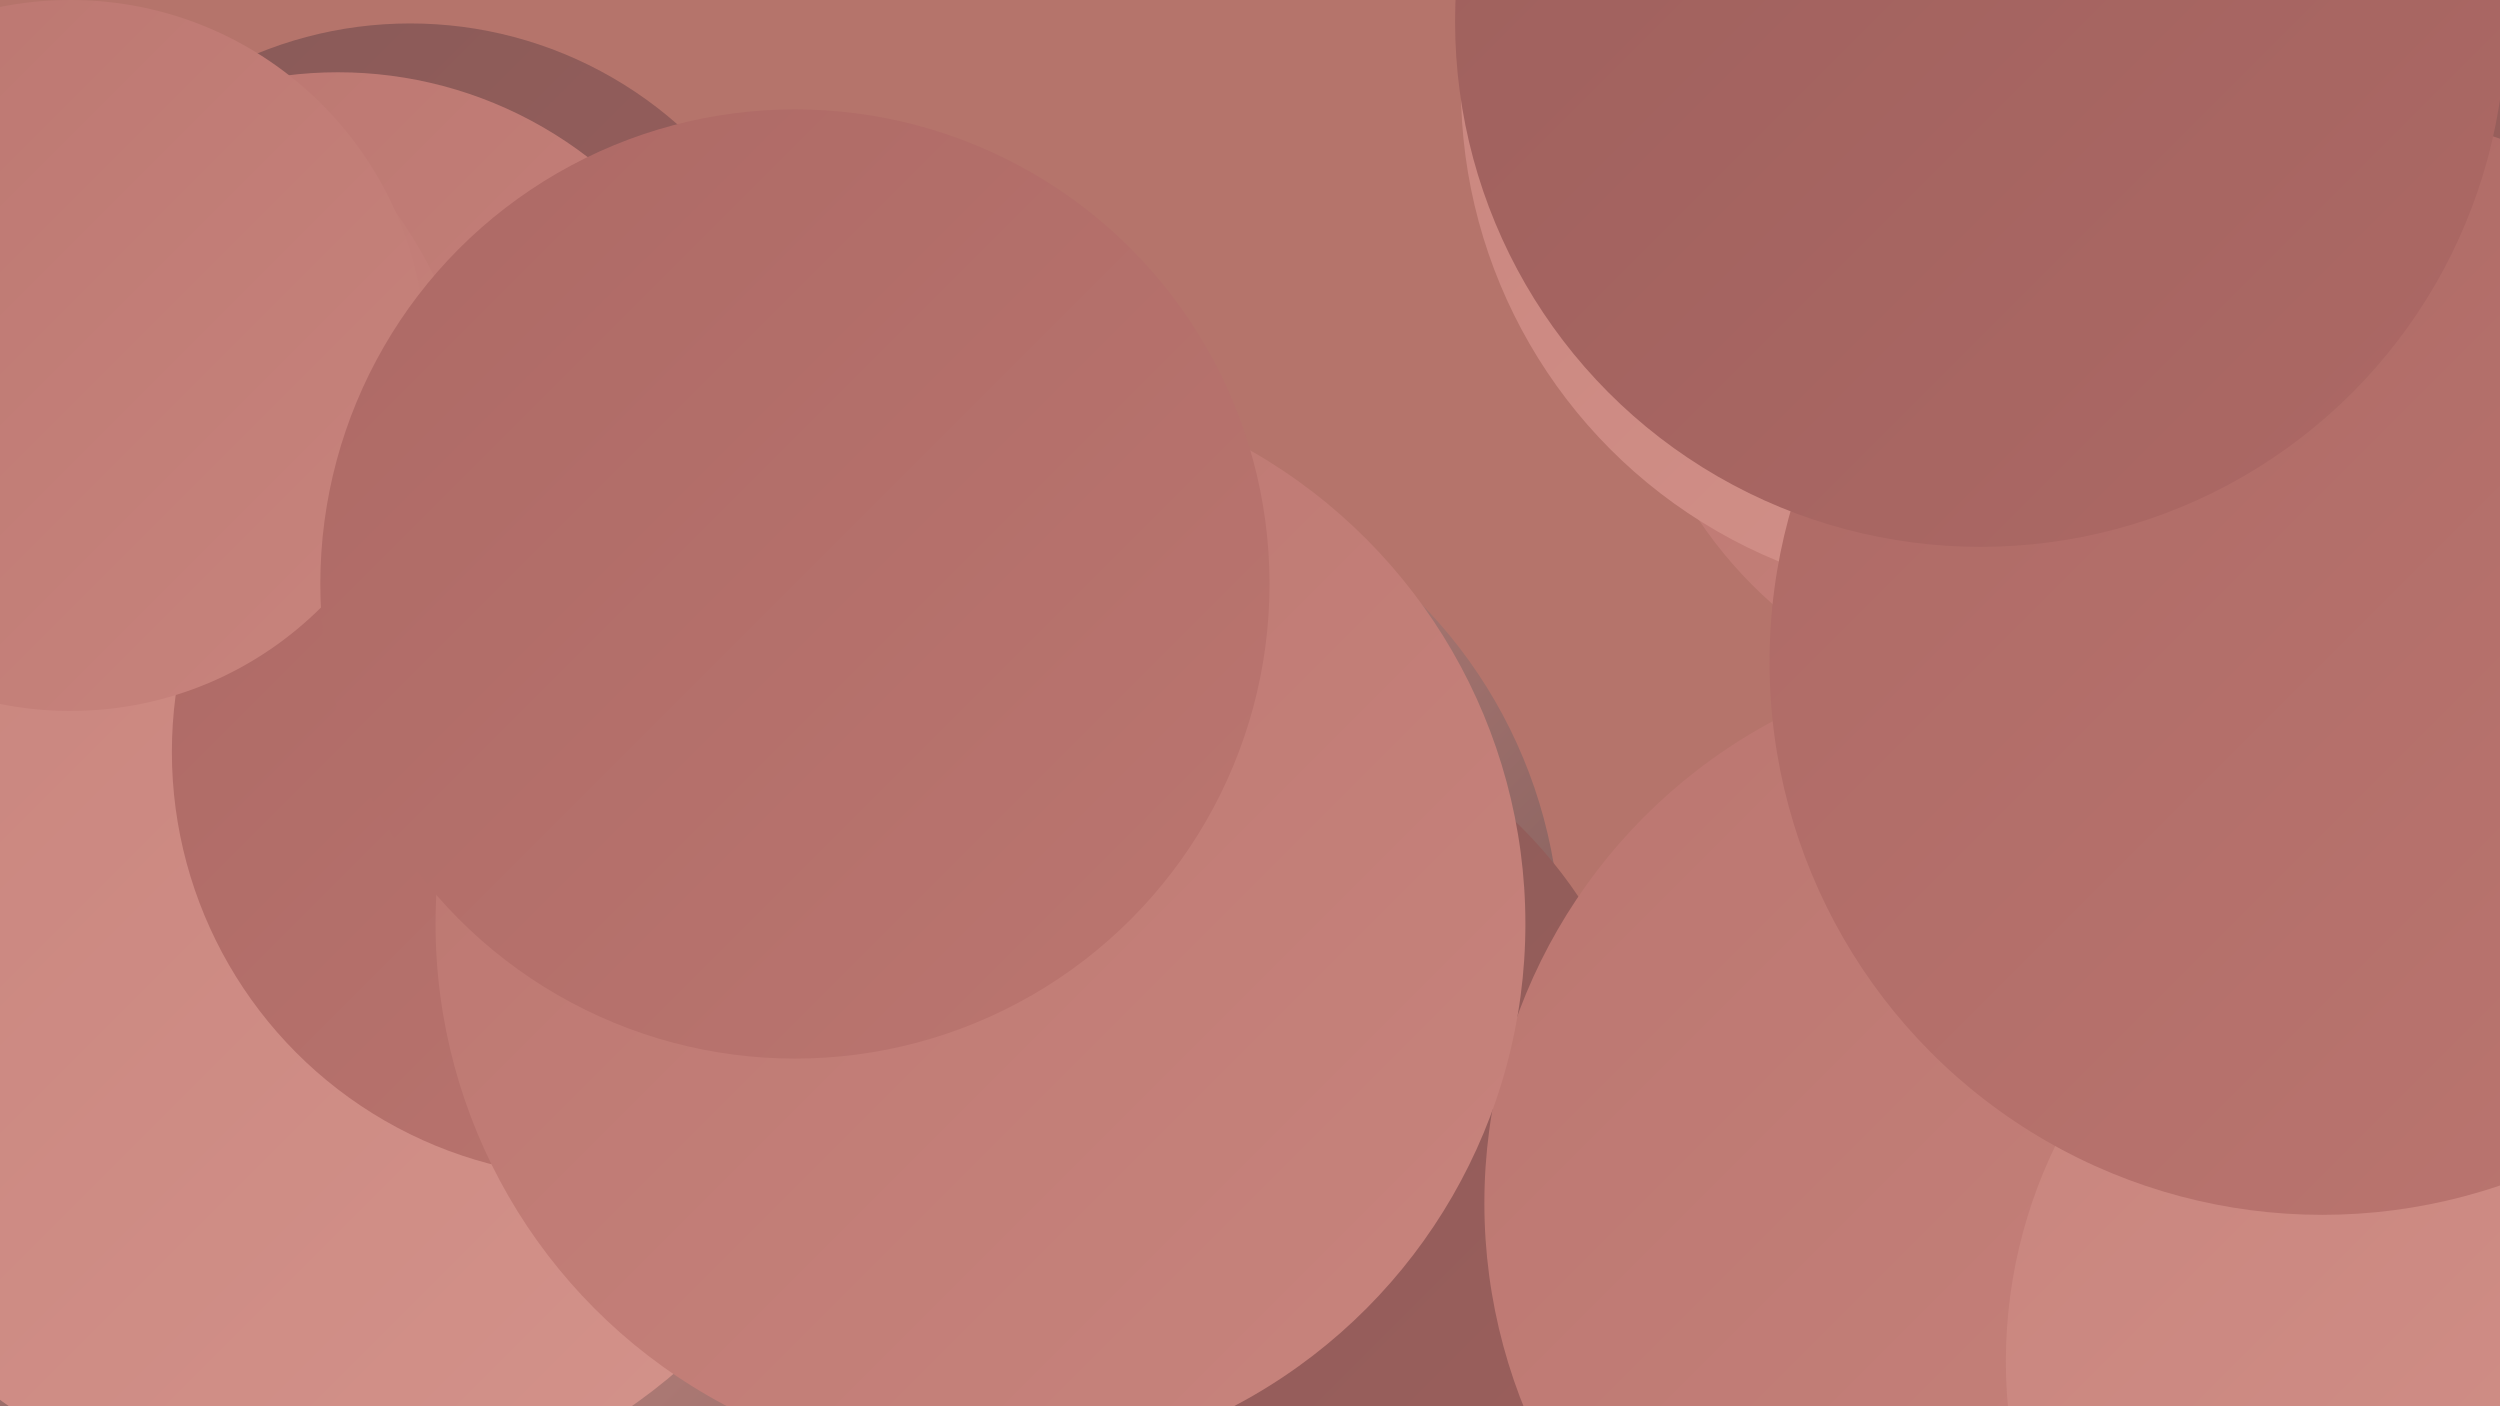
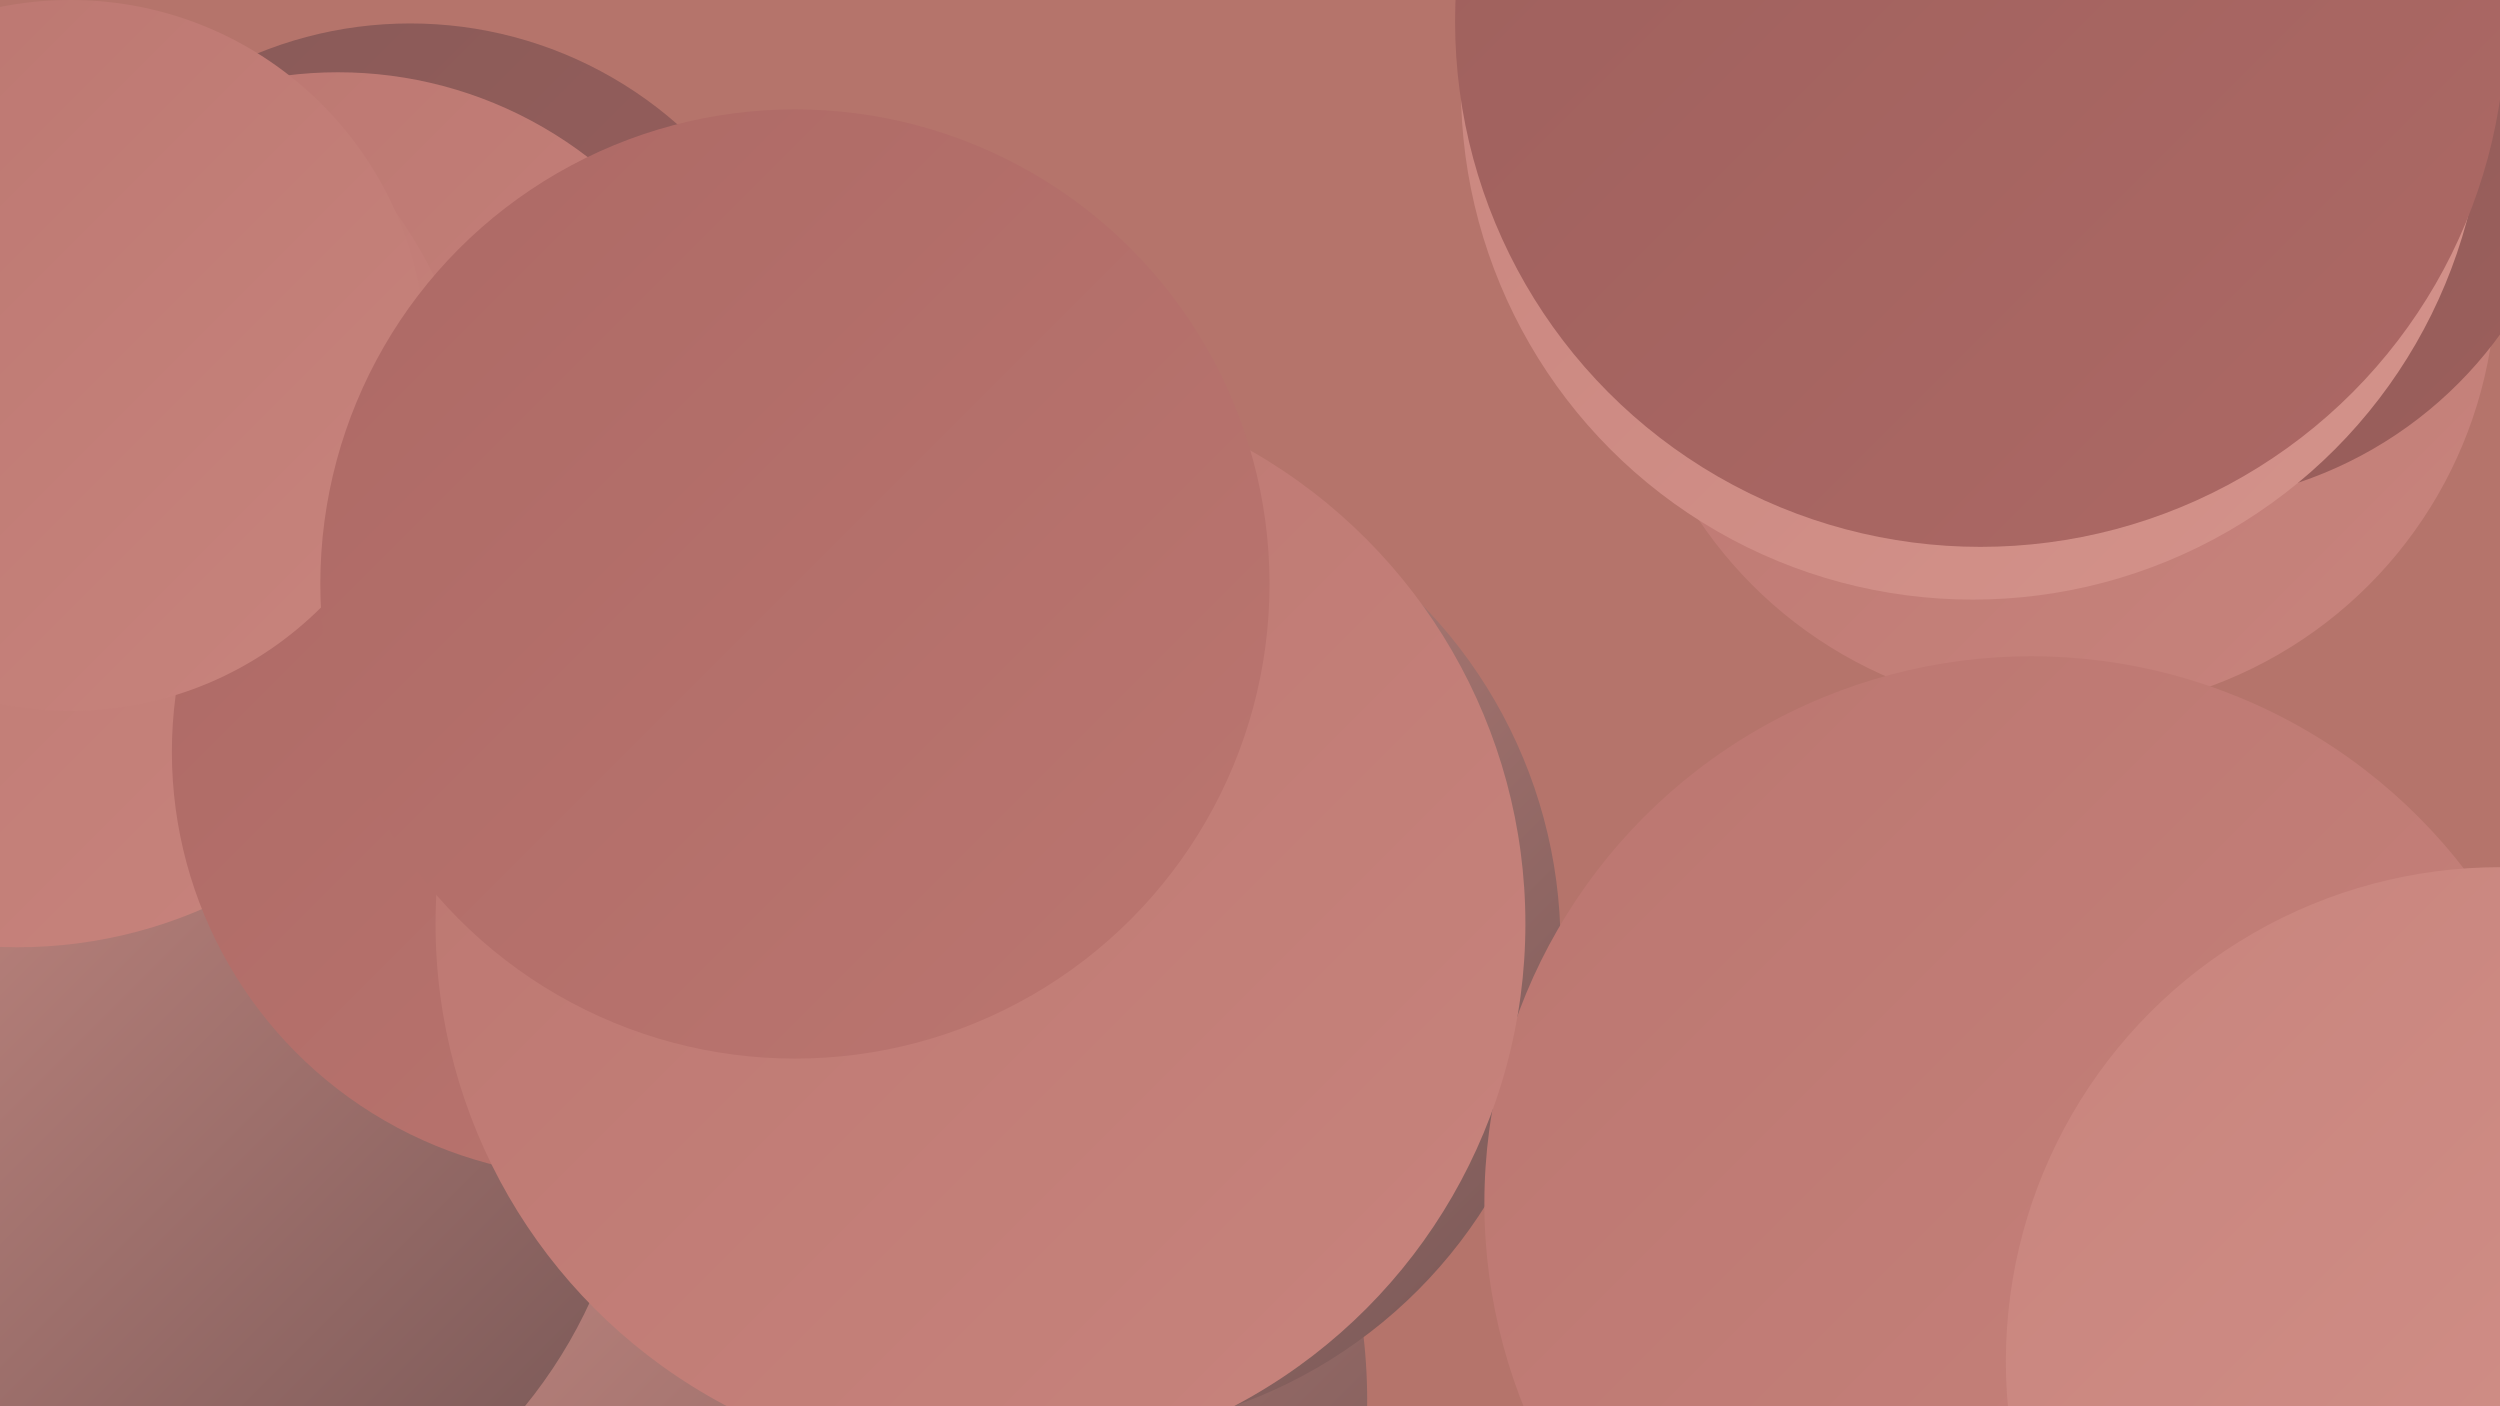
<svg xmlns="http://www.w3.org/2000/svg" width="1280" height="720">
  <defs>
    <linearGradient id="grad0" x1="0%" y1="0%" x2="100%" y2="100%">
      <stop offset="0%" style="stop-color:#735453;stop-opacity:1" />
      <stop offset="100%" style="stop-color:#875a58;stop-opacity:1" />
    </linearGradient>
    <linearGradient id="grad1" x1="0%" y1="0%" x2="100%" y2="100%">
      <stop offset="0%" style="stop-color:#875a58;stop-opacity:1" />
      <stop offset="100%" style="stop-color:#9d5f5c;stop-opacity:1" />
    </linearGradient>
    <linearGradient id="grad2" x1="0%" y1="0%" x2="100%" y2="100%">
      <stop offset="0%" style="stop-color:#9d5f5c;stop-opacity:1" />
      <stop offset="100%" style="stop-color:#ad6965;stop-opacity:1" />
    </linearGradient>
    <linearGradient id="grad3" x1="0%" y1="0%" x2="100%" y2="100%">
      <stop offset="0%" style="stop-color:#ad6965;stop-opacity:1" />
      <stop offset="100%" style="stop-color:#bb7670;stop-opacity:1" />
    </linearGradient>
    <linearGradient id="grad4" x1="0%" y1="0%" x2="100%" y2="100%">
      <stop offset="0%" style="stop-color:#bb7670;stop-opacity:1" />
      <stop offset="100%" style="stop-color:#c8847d;stop-opacity:1" />
    </linearGradient>
    <linearGradient id="grad5" x1="0%" y1="0%" x2="100%" y2="100%">
      <stop offset="0%" style="stop-color:#c8847d;stop-opacity:1" />
      <stop offset="100%" style="stop-color:#d4938b;stop-opacity:1" />
    </linearGradient>
    <linearGradient id="grad6" x1="0%" y1="0%" x2="100%" y2="100%">
      <stop offset="0%" style="stop-color:#d4938b;stop-opacity:1" />
      <stop offset="100%" style="stop-color:#735453;stop-opacity:1" />
    </linearGradient>
  </defs>
  <rect width="1280" height="720" fill="#b5746b" />
  <circle cx="414" cy="717" r="286" fill="url(#grad6)" />
  <circle cx="549" cy="484" r="250" fill="url(#grad6)" />
  <circle cx="1055" cy="142" r="223" fill="url(#grad4)" />
-   <circle cx="70" cy="362" r="205" fill="url(#grad3)" />
  <circle cx="210" cy="219" r="207" fill="url(#grad1)" />
  <circle cx="75" cy="562" r="250" fill="url(#grad6)" />
-   <circle cx="613" cy="590" r="235" fill="url(#grad1)" />
  <circle cx="1110" cy="48" r="210" fill="url(#grad1)" />
  <circle cx="173" cy="247" r="210" fill="url(#grad4)" />
  <circle cx="9" cy="247" r="238" fill="url(#grad4)" />
-   <circle cx="164" cy="491" r="279" fill="url(#grad5)" />
  <circle cx="1040" cy="616" r="280" fill="url(#grad4)" />
  <circle cx="306" cy="385" r="218" fill="url(#grad3)" />
  <circle cx="36" cy="182" r="182" fill="url(#grad4)" />
  <circle cx="502" cy="473" r="279" fill="url(#grad4)" />
  <circle cx="1010" cy="45" r="262" fill="url(#grad5)" />
  <circle cx="1280" cy="697" r="253" fill="url(#grad5)" />
-   <circle cx="1189" cy="339" r="283" fill="url(#grad3)" />
  <circle cx="407" cy="299" r="243" fill="url(#grad3)" />
  <circle cx="1014" cy="11" r="269" fill="url(#grad2)" />
</svg>